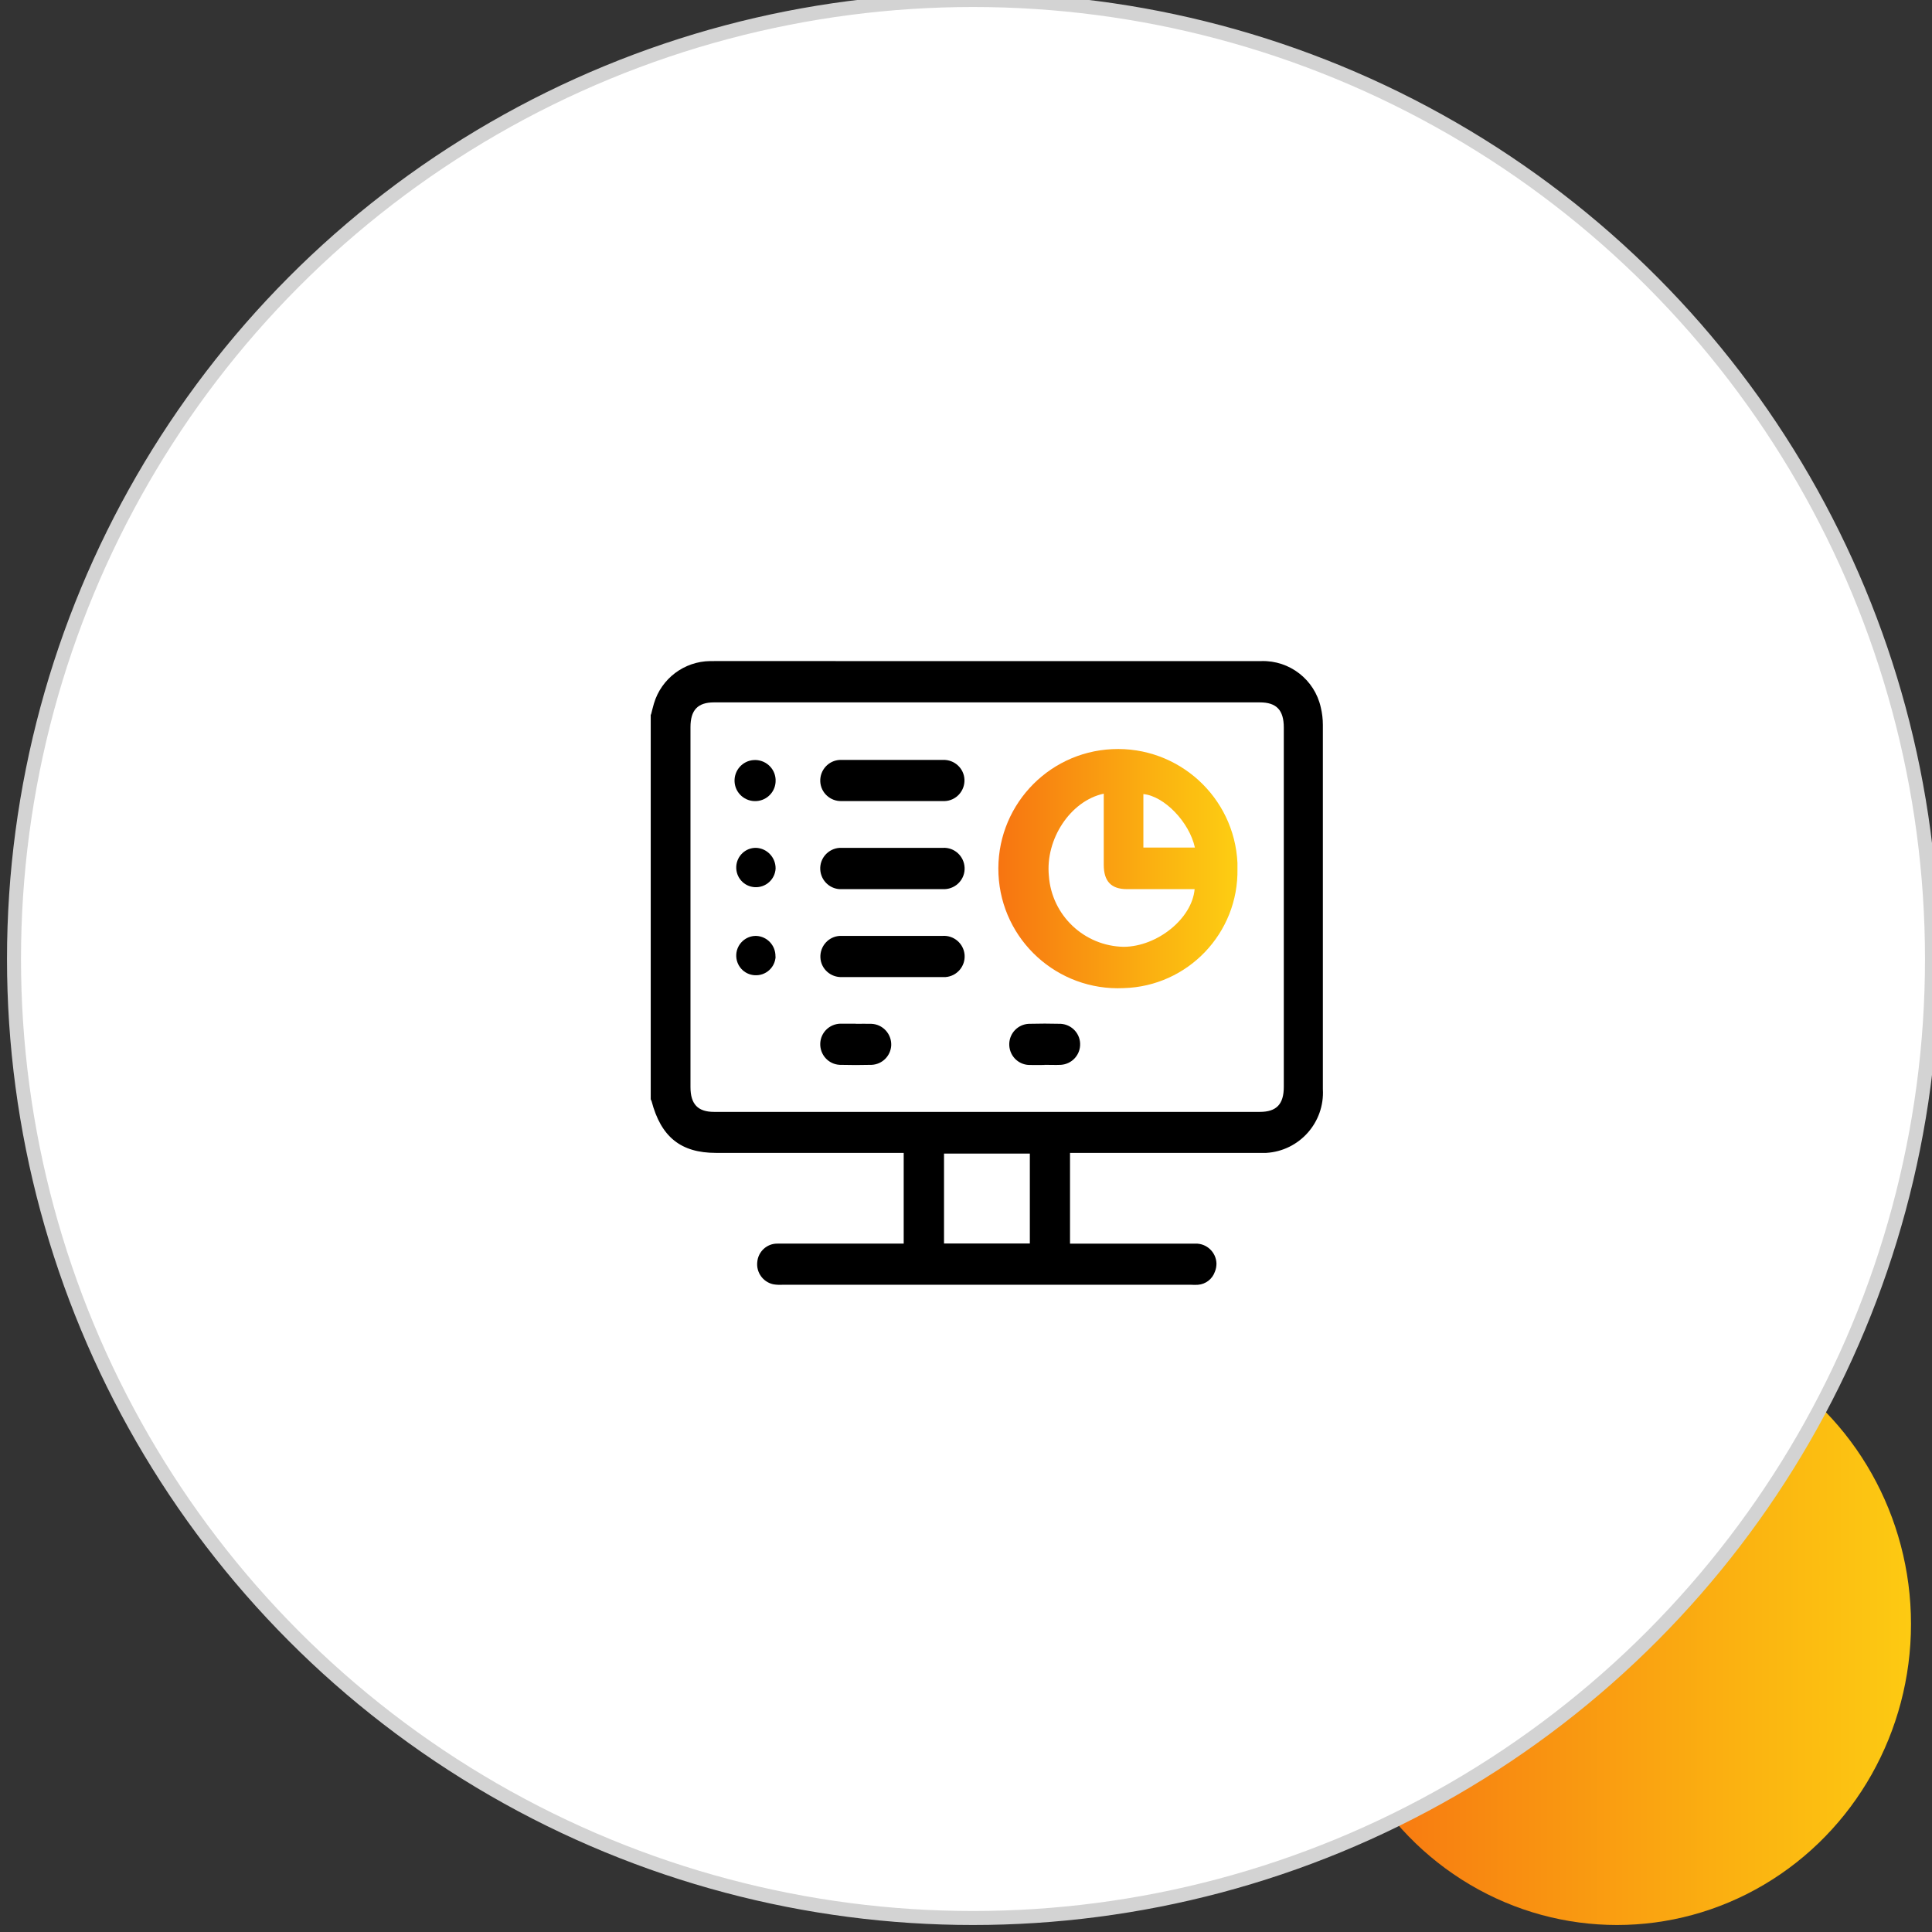
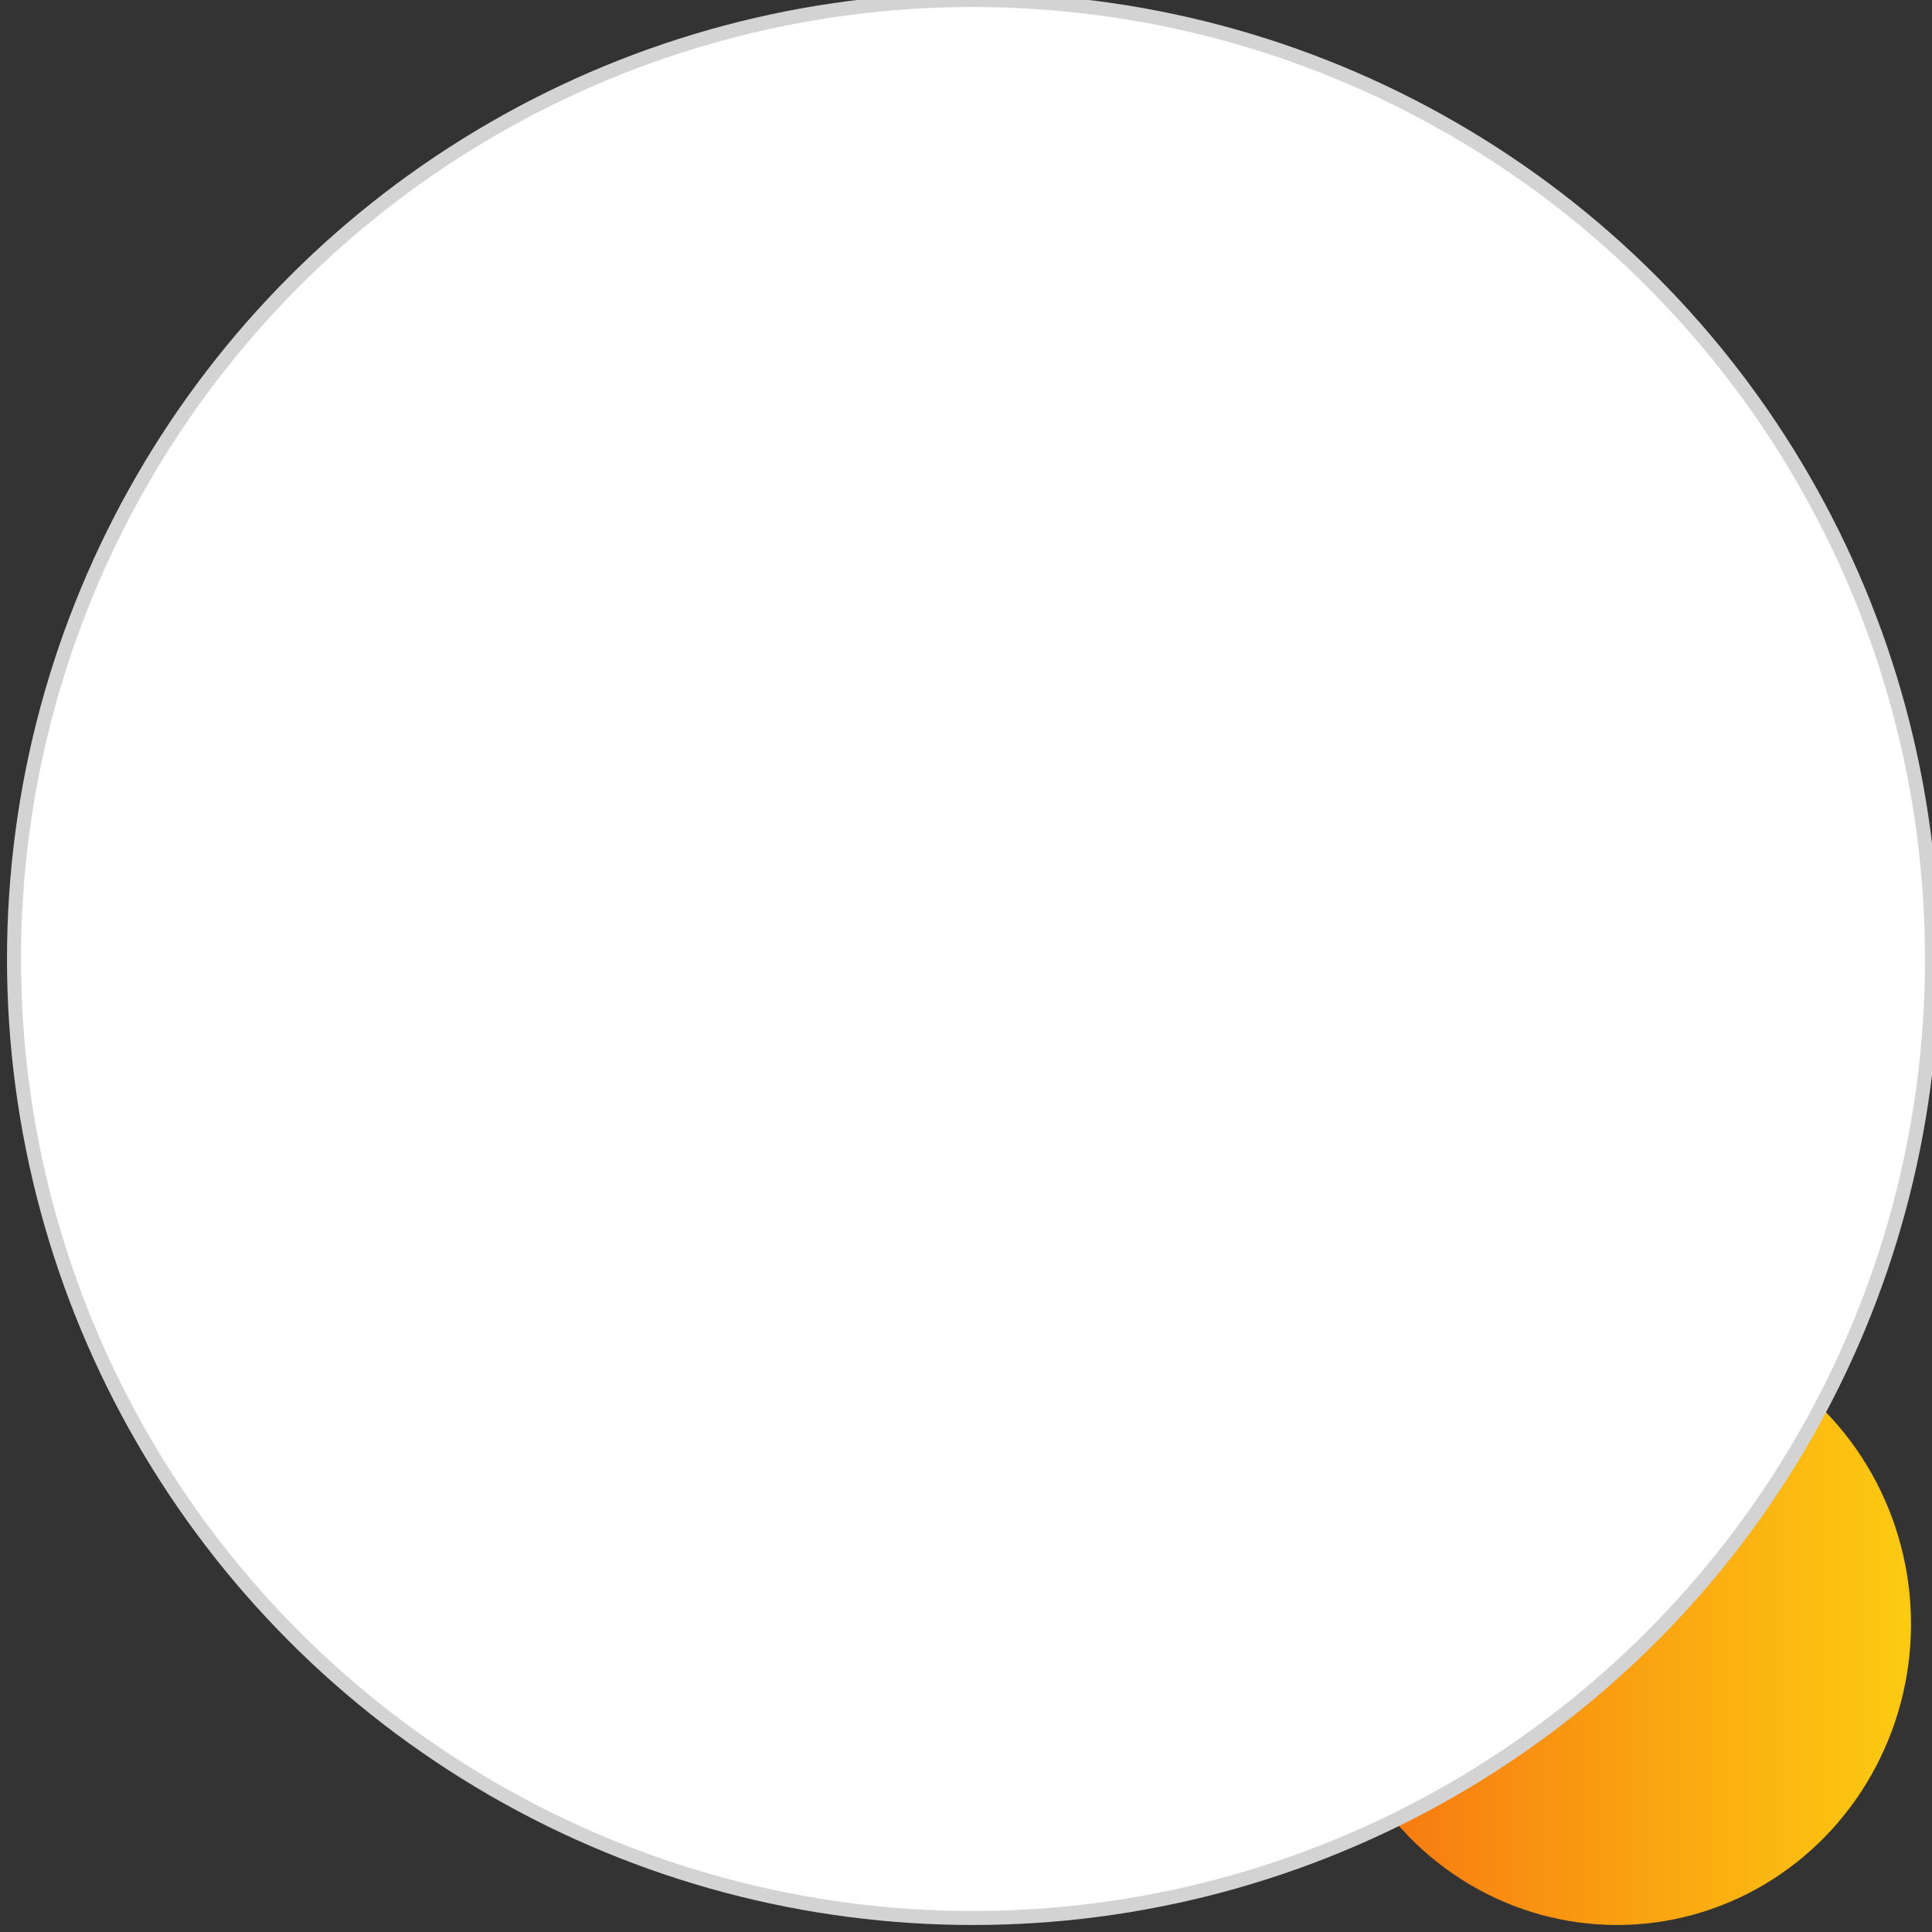
<svg xmlns="http://www.w3.org/2000/svg" xmlns:xlink="http://www.w3.org/1999/xlink" id="Layer_1" width="1.92in" height="1.92in" viewBox="0 0 138 138">
  <rect x="0" y="0" width="138" height="138" fill="#333333" stroke="none" />
  <defs>
    <style>.cls-1{fill:url(#linear-gradient-2);}.cls-2{fill:#fff;stroke:#d3d3d3;}.cls-3{clip-path:url(#clippath-1);}.cls-4{clip-path:url(#clippath);}.cls-5{fill:none;}.cls-6{fill:url(#linear-gradient);}</style>
    <clipPath id="clippath">
      <rect class="cls-5" width="138" height="138" />
    </clipPath>
    <linearGradient id="linear-gradient" x1="96.44" y1="116" x2="138.44" y2="116" gradientUnits="userSpaceOnUse">
      <stop offset="0" stop-color="#f77411" />
      <stop offset=".67" stop-color="#fbb311" />
      <stop offset="1" stop-color="#fdce12" />
    </linearGradient>
    <clipPath id="clippath-1">
-       <rect class="cls-5" x="46.5" y="47.21" width="48" height="44.57" />
-     </clipPath>
+       </clipPath>
    <linearGradient id="linear-gradient-2" x1="71.31" y1="62.04" x2="88.41" y2="62.04" xlink:href="#linear-gradient" />
  </defs>
  <g class="cls-4">
    <g id="Wikipedia_Page_Monitoring">
      <ellipse id="Ellipse_6" class="cls-6" cx="115.5" cy="116" rx="21" ry="21.5" />
      <circle id="Ellipse_7" class="cls-2" cx="69.5" cy="68.5" r="68.5" />
      <g class="cls-3">
        <g id="Group_4">
-           <path id="Path_21" d="m46.5,51.05c.07-.27.13-.53.21-.8.53-1.78,2.16-3.01,4.02-3.03,3.08-.01,6.16,0,9.23,0h30.14c2.02-.06,3.8,1.33,4.24,3.3.1.41.15.84.15,1.26,0,8.67,0,17.34,0,26.01.14,2.38-1.67,4.42-4.05,4.56-.11,0-.22,0-.33,0-4.36,0-8.72,0-13.08,0h-.6v6.48h.48c2.83,0,5.66,0,8.48,0,.8-.02,1.47.61,1.5,1.41,0,.2-.03.4-.11.59-.18.53-.66.9-1.21.94-.16.01-.31.01-.47,0h-29.24c-.22.01-.44,0-.65-.04-.72-.17-1.2-.85-1.12-1.58.06-.75.69-1.33,1.44-1.32,2.83,0,5.66,0,8.48,0h.54v-6.48h-13.41c-2.51,0-3.93-1.14-4.6-3.7-.02-.04-.04-.09-.06-.13v-27.49Zm24.04-.88h-19.54c-1.16,0-1.68.55-1.68,1.77v25.71c0,1.22.53,1.77,1.68,1.77h38.99c1.19,0,1.71-.55,1.71-1.79v-25.66c0-1.25-.52-1.8-1.71-1.8h-19.44Zm3.02,38.65v-6.42h-6.13v6.42h6.13Z" />
          <path id="Path_22" class="cls-1" d="m80.26,70.58c-4.72.22-8.72-3.42-8.94-8.13-.22-4.72,3.42-8.72,8.13-8.94,4.72-.22,8.72,3.42,8.94,8.13,0,.14,0,.28,0,.41.09,4.6-3.55,8.41-8.14,8.53Zm-1.42-13.89c-2.38.51-4.18,3.25-3.92,5.87.2,2.82,2.52,5.02,5.35,5.07,2.4-.02,4.88-2.02,5.06-4.12h-4.83c-1.13,0-1.66-.56-1.66-1.74v-5.08h0Zm2.83,3.85h3.68c-.4-1.83-2.2-3.68-3.68-3.82v3.82Z" />
          <path id="Path_23" d="m63.8,54.28h3.56c.81-.03,1.5.6,1.53,1.41.03.81-.6,1.5-1.41,1.53-.04,0-.07,0-.11,0-2.42,0-4.84,0-7.25,0-.81.03-1.5-.6-1.53-1.41-.03-.81.6-1.5,1.41-1.53.04,0,.07,0,.11,0,1.23,0,2.46,0,3.7,0h0Z" />
-           <path id="Path_24" d="m63.71,63.51h-3.56c-.81.05-1.51-.57-1.56-1.39-.05-.81.57-1.51,1.39-1.56.06,0,.11,0,.17,0,2.4,0,4.8,0,7.21,0,.81-.04,1.5.59,1.54,1.41.04.81-.59,1.5-1.41,1.54-.04,0-.09,0-.13,0-1.22,0-2.43,0-3.65,0Z" />
          <path id="Path_25" d="m63.75,69.79h-3.6c-.81.04-1.51-.58-1.55-1.39-.04-.81.58-1.51,1.39-1.55.06,0,.11,0,.17,0h7.16c.81-.06,1.52.55,1.58,1.36.06.81-.55,1.52-1.36,1.58-.08,0-.15,0-.23,0h-3.56Z" />
-           <path id="Path_26" d="m61.12,73.13c.37,0,.75-.01,1.12,0,.81.03,1.44.71,1.42,1.52-.03.76-.63,1.37-1.39,1.41-.76.02-1.53.02-2.29,0-.81-.04-1.43-.73-1.39-1.55.04-.76.65-1.36,1.42-1.39.37,0,.75,0,1.12,0Z" />
          <path id="Path_27" d="m74.62,76.07c-.37,0-.75.01-1.12,0-.81-.03-1.44-.71-1.41-1.53.03-.76.63-1.37,1.39-1.41.76-.02,1.53-.02,2.29,0,.81.05,1.43.74,1.38,1.55-.04.74-.63,1.33-1.37,1.38-.39.02-.78,0-1.17,0h0Z" />
          <path id="Path_28" d="m55.4,62.04c-.04.77-.7,1.37-1.48,1.33s-1.37-.7-1.33-1.48c.04-.75.66-1.34,1.41-1.33.79.03,1.41.69,1.4,1.48Z" />
          <path id="Path_29" d="m55.4,68.33c-.04.78-.7,1.37-1.48,1.33-.78-.04-1.37-.7-1.33-1.48.04-.75.67-1.34,1.42-1.33.79.03,1.4.69,1.38,1.48Z" />
          <path id="Path_30" d="m54.03,57.22c-.81.05-1.51-.56-1.56-1.37s.56-1.51,1.37-1.56,1.51.56,1.56,1.37c0,.02,0,.04,0,.06.03.79-.59,1.46-1.38,1.5Z" />
        </g>
      </g>
    </g>
  </g>
</svg>